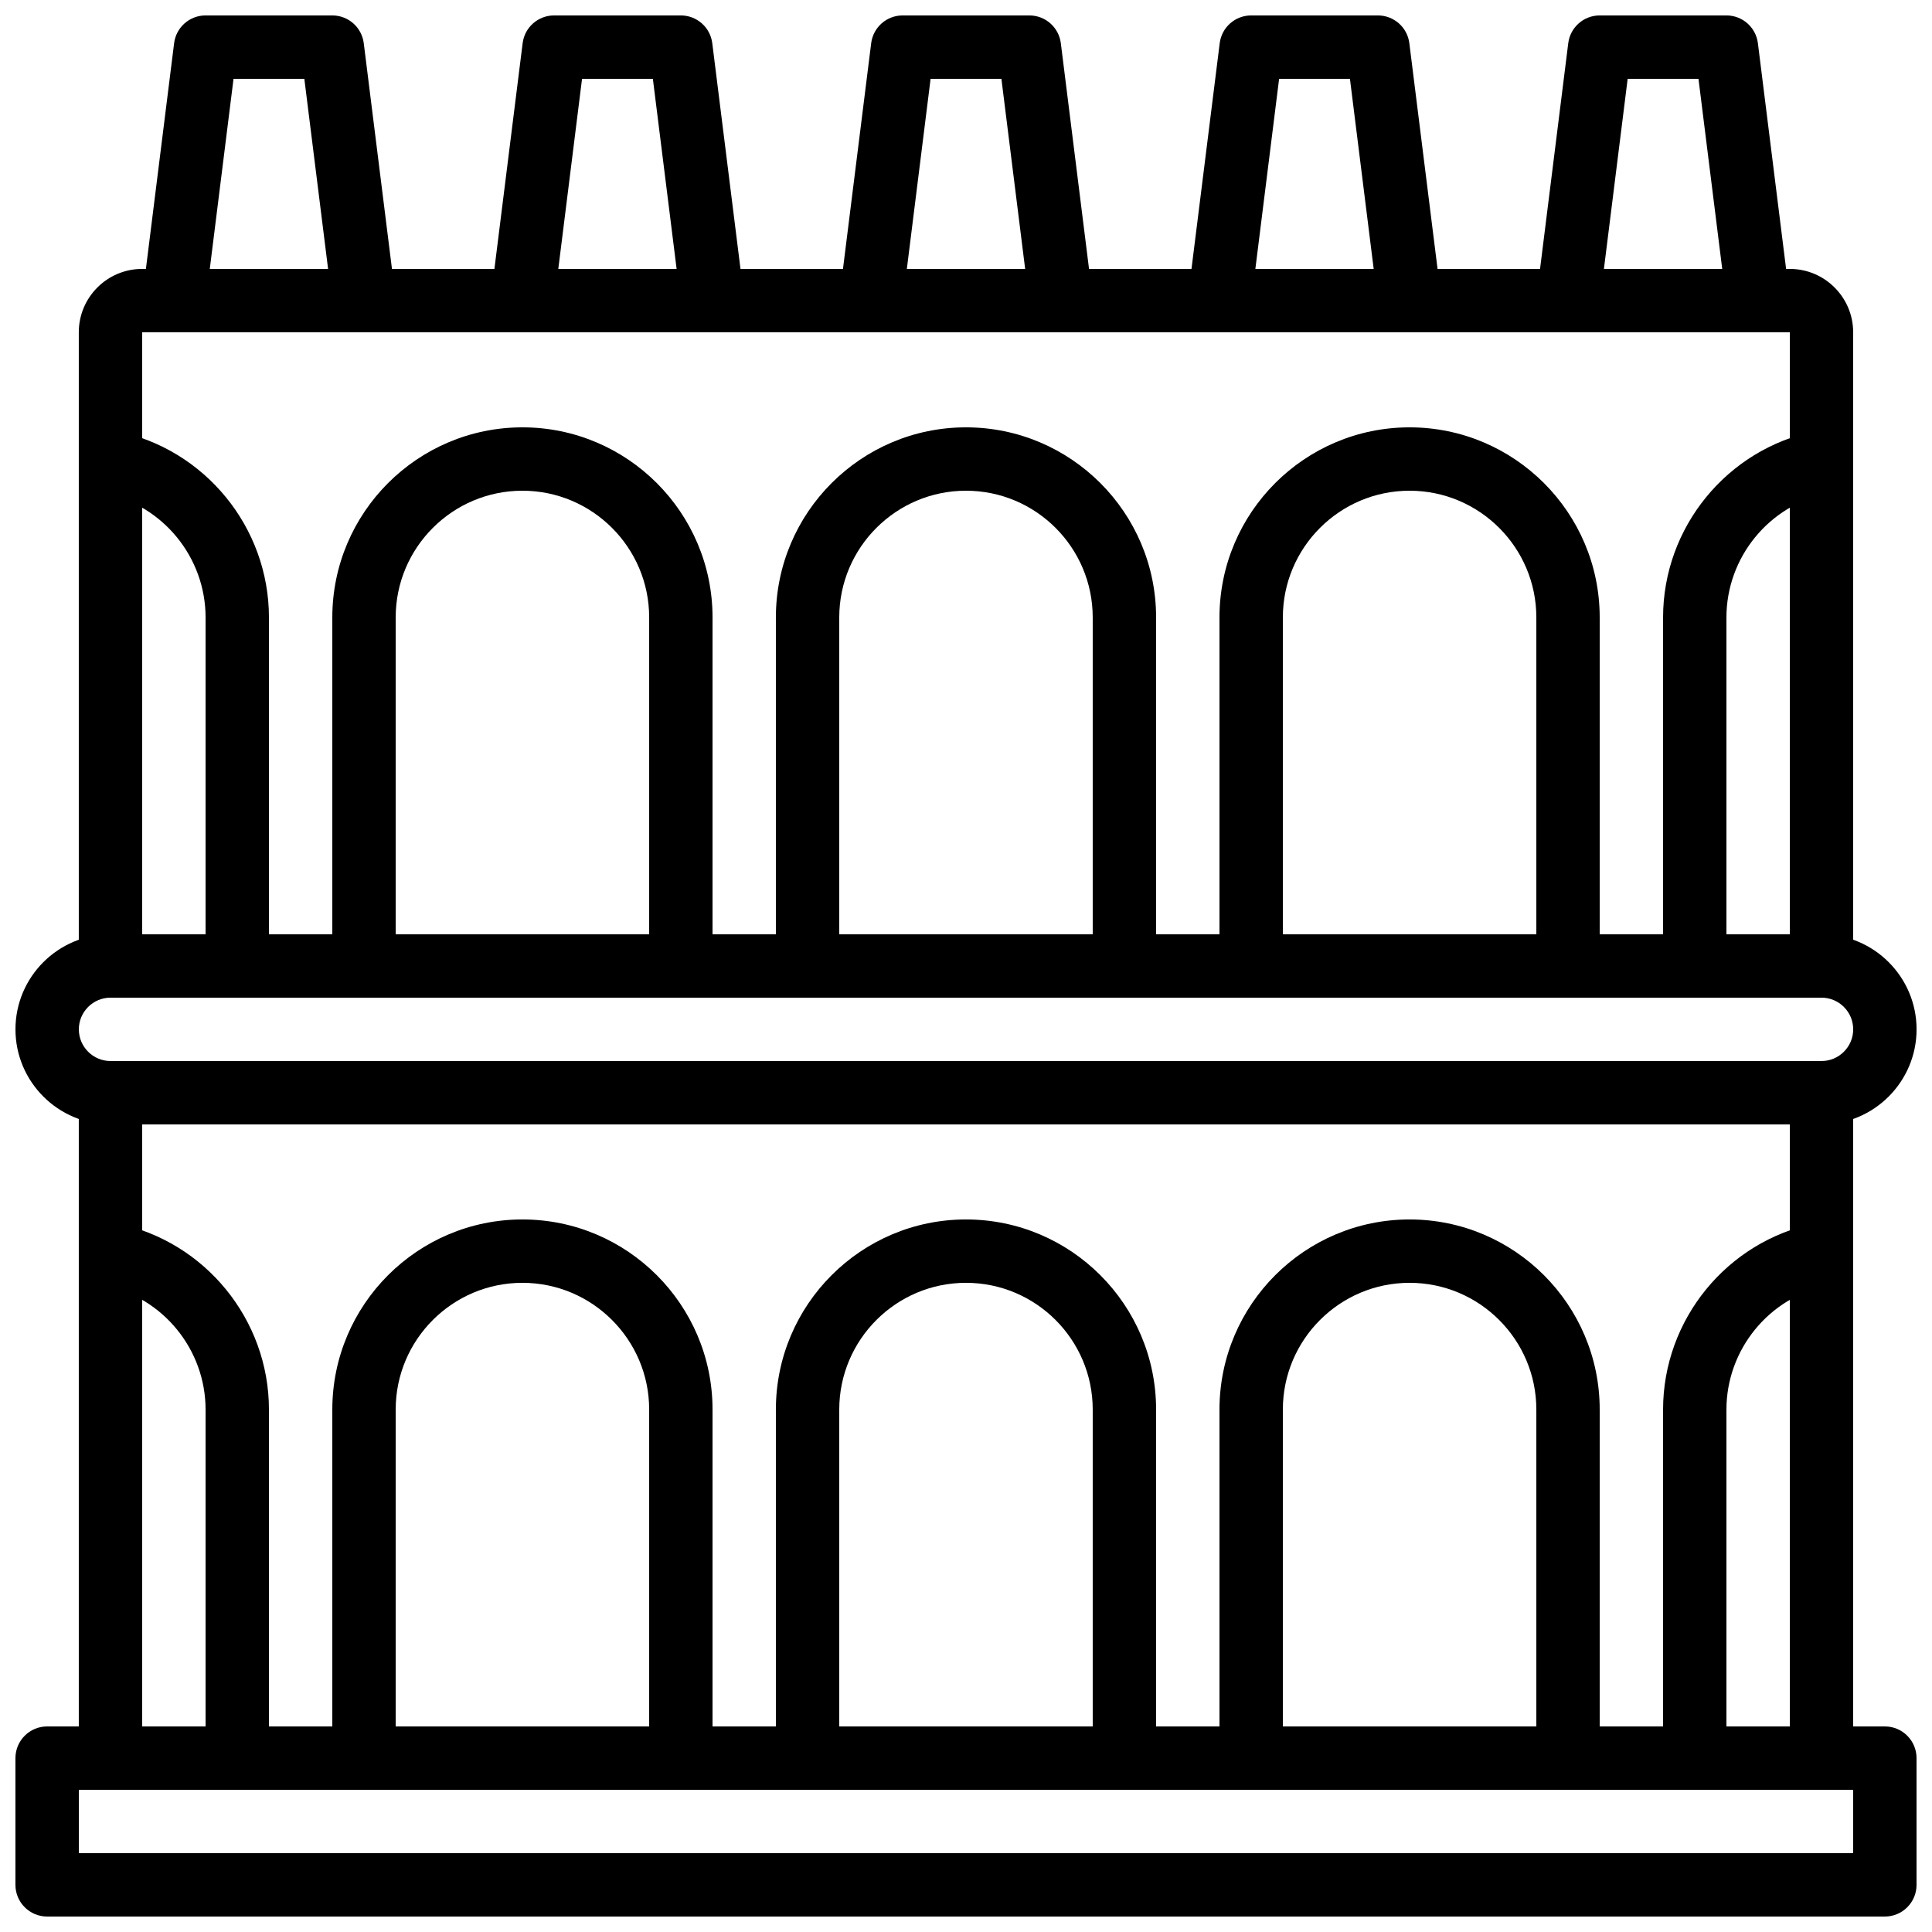
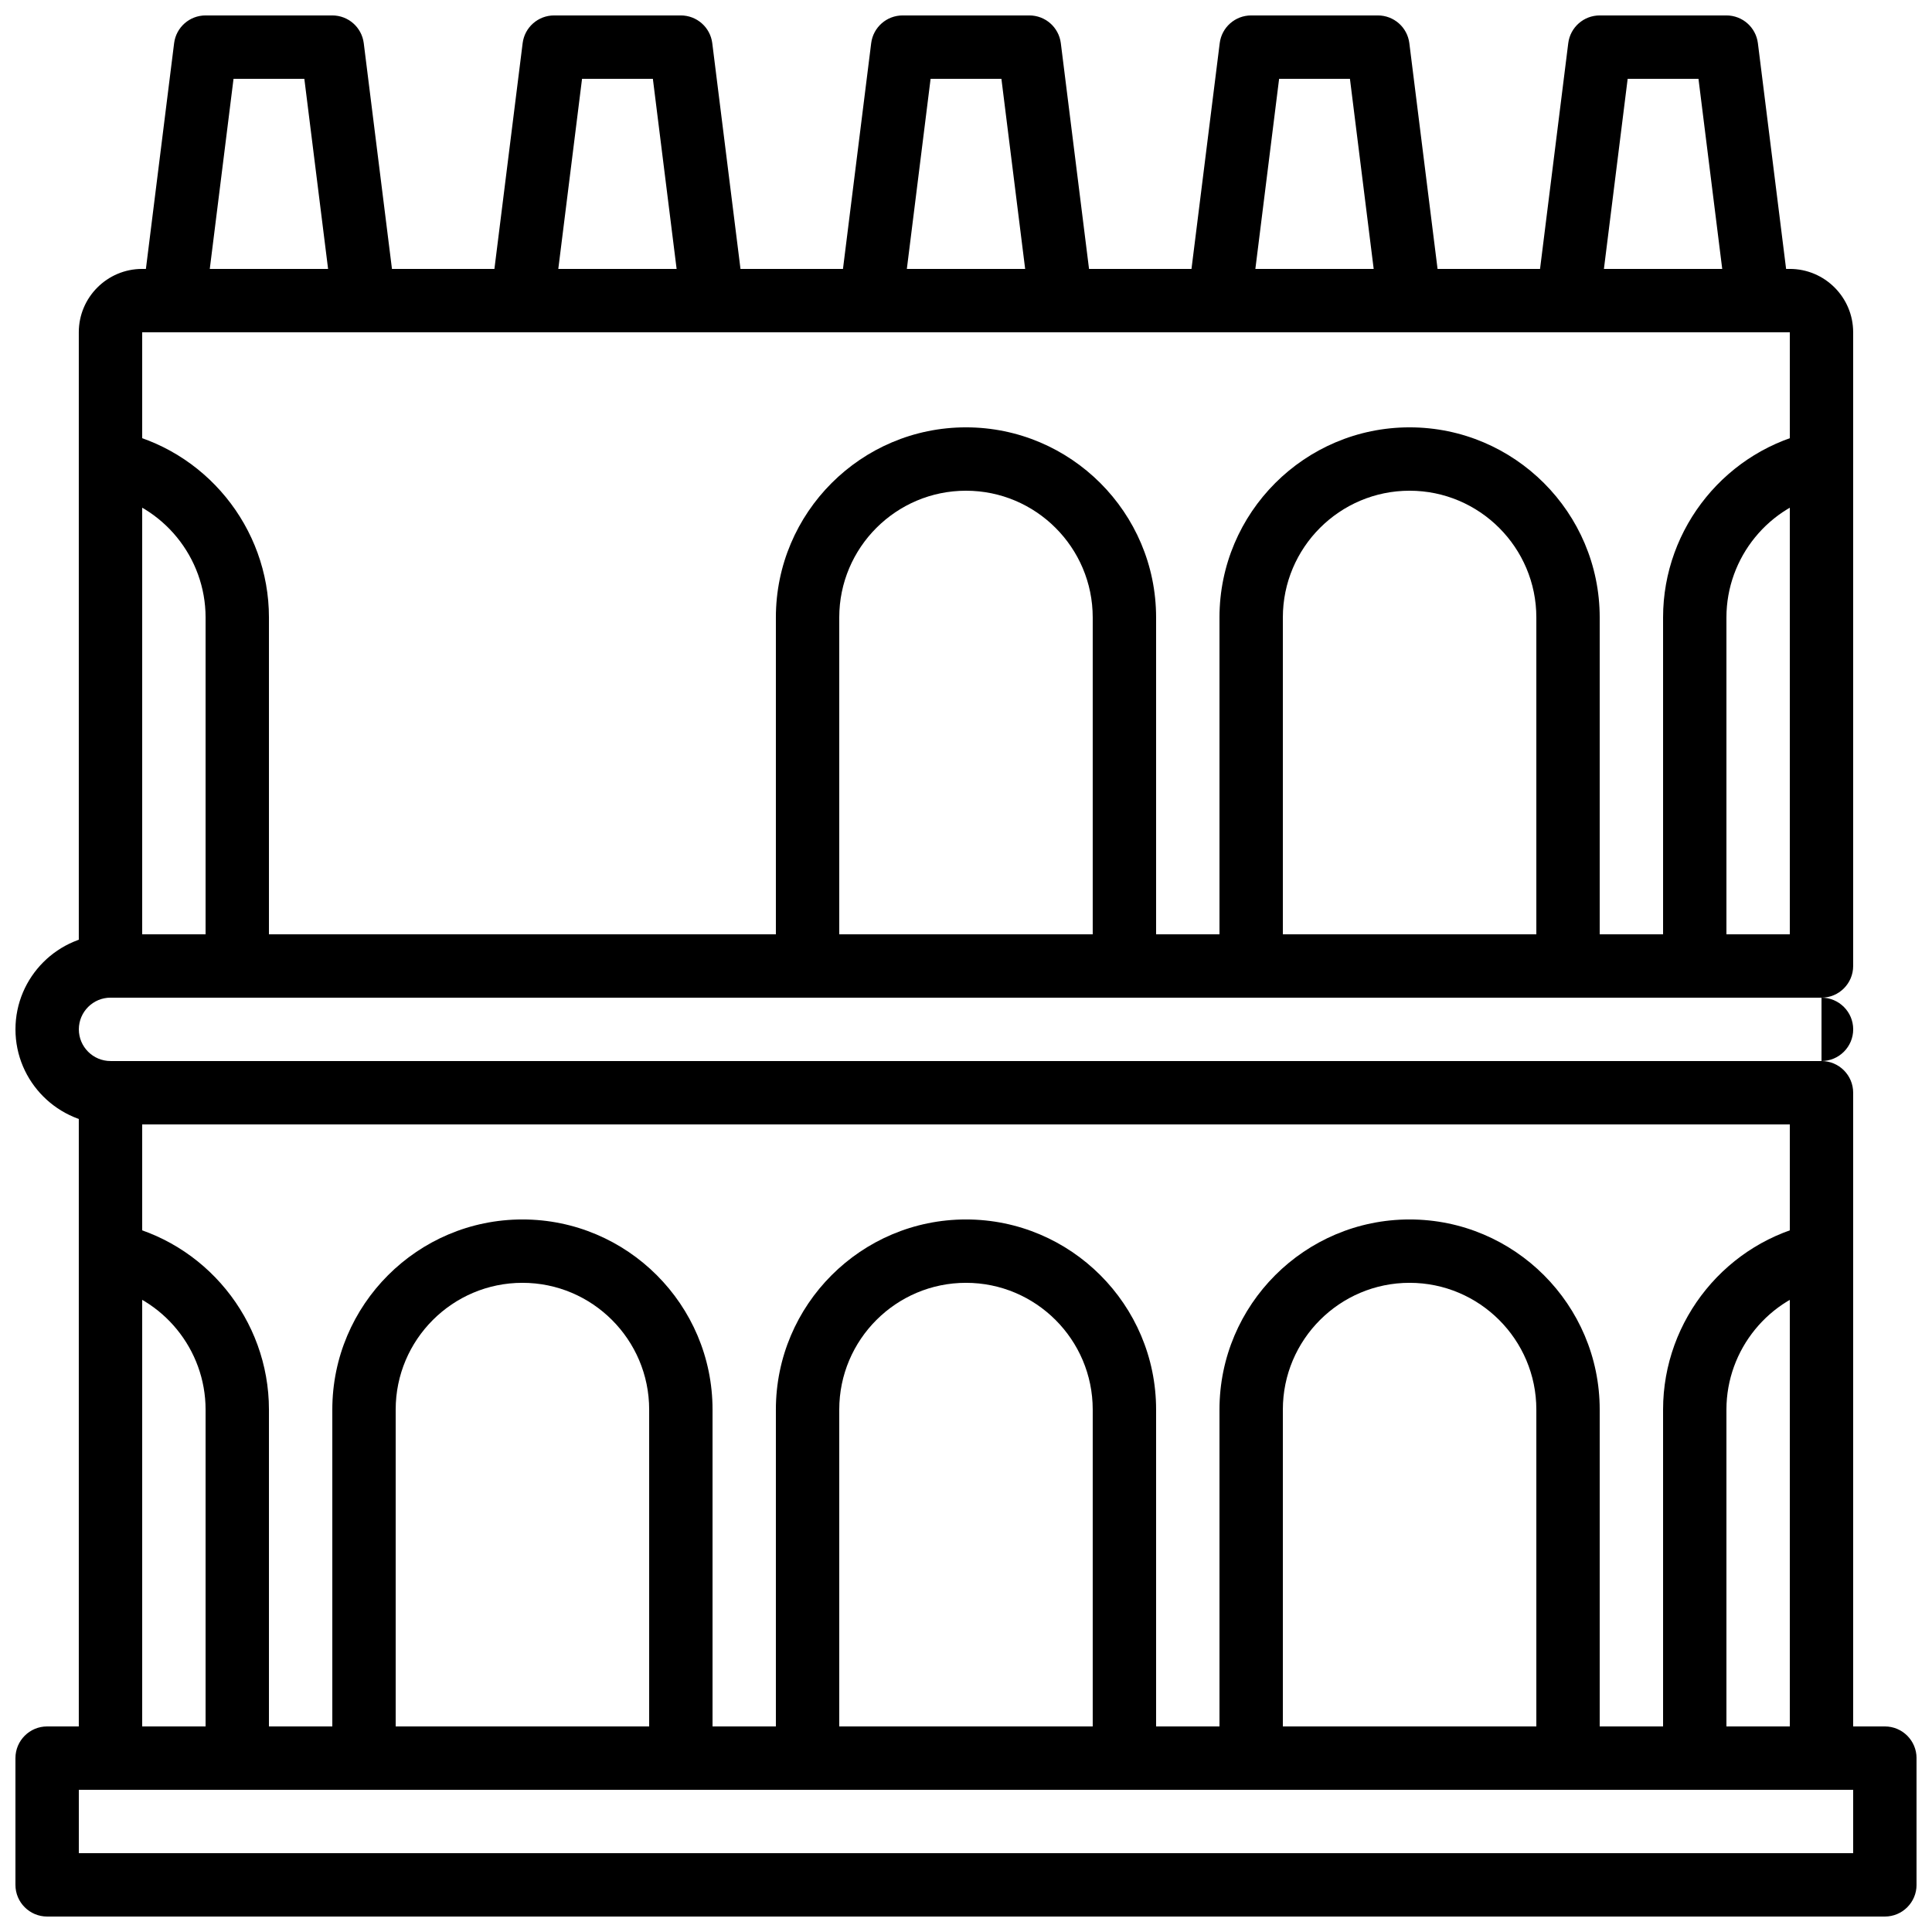
<svg xmlns="http://www.w3.org/2000/svg" width="800px" height="800px" version="1.1" viewBox="144 144 512 512">
  <defs>
    <clipPath id="g">
      <path d="m148.09 601h503.81v50.902h-503.81z" />
    </clipPath>
    <clipPath id="f">
      <path d="m148.09 391h503.81v51h-503.81z" />
    </clipPath>
    <clipPath id="e">
      <path d="m181 148.09h68v84.906h-68z" />
    </clipPath>
    <clipPath id="d">
      <path d="m274 148.09h68v84.906h-68z" />
    </clipPath>
    <clipPath id="c">
      <path d="m366 148.09h68v84.906h-68z" />
    </clipPath>
    <clipPath id="b">
      <path d="m458 148.09h68v84.906h-68z" />
    </clipPath>
    <clipPath id="a">
      <path d="m551 148.09h68v84.906h-68z" />
    </clipPath>
  </defs>
  <g clip-path="url(#g)">
    <path d="m164.89 635.11h470.22v-16.793h-470.22zm478.62 16.793h-487.02c-4.637 0-8.398-3.762-8.398-8.395v-33.59c0-4.633 3.762-8.395 8.398-8.395h487.02c4.633 0 8.395 3.762 8.395 8.395v33.59c0 4.633-3.762 8.395-8.395 8.395z" fill-rule="evenodd" />
  </g>
  <path d="m248.86 601.52h67.176v-83.969c0-18.523-15.062-33.59-33.586-33.59-18.523 0-33.59 15.066-33.59 33.59zm75.574 16.793h-83.969c-4.637 0-8.398-3.762-8.398-8.398v-92.363c0-27.785 22.598-50.383 50.383-50.383 27.785 0 50.379 22.598 50.379 50.383v92.363c0 4.637-3.762 8.398-8.395 8.398z" fill-rule="evenodd" />
  <path d="m366.41 601.52h67.172v-83.969c0-18.523-15.062-33.59-33.586-33.59s-33.586 15.066-33.586 33.59zm75.57 16.793h-83.969c-4.633 0-8.395-3.762-8.395-8.398v-92.363c0-27.785 22.594-50.383 50.379-50.383s50.383 22.598 50.383 50.383v92.363c0 4.637-3.762 8.398-8.398 8.398z" fill-rule="evenodd" />
  <path d="m483.97 601.52h67.176v-83.969c0-18.523-15.066-33.59-33.59-33.59-18.523 0-33.586 15.066-33.586 33.59zm75.57 16.793h-83.969c-4.633 0-8.395-3.762-8.395-8.398v-92.363c0-27.785 22.594-50.383 50.379-50.383 27.785 0 50.383 22.598 50.383 50.383v92.363c0 4.637-3.762 8.398-8.398 8.398z" fill-rule="evenodd" />
-   <path d="m248.86 391.6h67.176v-83.969c0-18.523-15.062-33.586-33.586-33.586-18.523 0-33.59 15.062-33.59 33.586zm75.574 16.793h-83.969c-4.637 0-8.398-3.762-8.398-8.395v-92.367c0-27.785 22.598-50.379 50.383-50.379 27.785 0 50.379 22.594 50.379 50.379v92.367c0 4.633-3.762 8.395-8.395 8.395z" fill-rule="evenodd" />
  <path d="m366.41 391.6h67.172v-83.969c0-18.523-15.062-33.586-33.586-33.586s-33.586 15.062-33.586 33.586zm75.57 16.793h-83.969c-4.633 0-8.395-3.762-8.395-8.395v-92.367c0-27.785 22.594-50.379 50.379-50.379s50.383 22.594 50.383 50.379v92.367c0 4.633-3.762 8.395-8.398 8.395z" fill-rule="evenodd" />
  <path d="m483.97 391.6h67.176v-83.969c0-18.523-15.066-33.586-33.59-33.586-18.523 0-33.586 15.062-33.586 33.586zm75.57 16.793h-83.969c-4.633 0-8.395-3.762-8.395-8.395v-92.367c0-27.785 22.594-50.379 50.379-50.379 27.785 0 50.383 22.594 50.383 50.379v92.367c0 4.633-3.762 8.395-8.398 8.395z" fill-rule="evenodd" />
  <path d="m181.68 601.52h436.64v-159.54h-436.64zm445.03 16.793h-453.43c-4.637 0-8.398-3.762-8.398-8.398v-176.33c0-4.637 3.762-8.398 8.398-8.398h453.43c4.637 0 8.398 3.762 8.398 8.398v176.33c0 4.637-3.762 8.398-8.398 8.398z" fill-rule="evenodd" />
  <path d="m181.68 391.6h436.64v-159.54h-436.64zm445.03 16.793h-453.43c-4.637 0-8.398-3.762-8.398-8.395v-167.94c0-9.262 7.531-16.793 16.793-16.793h436.64c9.262 0 16.793 7.531 16.793 16.793v167.94c0 4.633-3.762 8.395-8.398 8.395z" fill-rule="evenodd" />
  <g clip-path="url(#f)">
-     <path d="m173.29 408.39c-4.625 0-8.395 3.769-8.395 8.398 0 4.625 3.769 8.395 8.395 8.395h453.43c4.625 0 8.395-3.769 8.395-8.395 0-4.629-3.769-8.398-8.395-8.398zm453.43 33.59h-453.43c-13.887 0-25.191-11.305-25.191-25.191 0-13.891 11.305-25.191 25.191-25.191h453.43c13.887 0 25.191 11.301 25.191 25.191 0 13.887-11.305 25.191-25.191 25.191z" fill-rule="evenodd" />
+     <path d="m173.29 408.39c-4.625 0-8.395 3.769-8.395 8.398 0 4.625 3.769 8.395 8.395 8.395h453.43c4.625 0 8.395-3.769 8.395-8.395 0-4.629-3.769-8.398-8.395-8.398zm453.43 33.59h-453.43c-13.887 0-25.191-11.305-25.191-25.191 0-13.891 11.305-25.191 25.191-25.191h453.43z" fill-rule="evenodd" />
  </g>
  <g clip-path="url(#e)">
    <path d="m240.45 232.06c-4.176 0-7.793-3.106-8.324-7.356l-7.473-59.82h-18.766l-7.473 59.82c-0.578 4.602-4.812 7.832-9.379 7.289-4.594-0.57-7.859-4.769-7.289-9.371l8.395-67.176c0.531-4.207 4.098-7.356 8.332-7.356h33.586c4.242 0 7.809 3.148 8.34 7.356l8.395 67.176c0.574 4.602-2.695 8.801-7.297 9.371-0.352 0.051-0.695 0.066-1.047 0.066" fill-rule="evenodd" />
  </g>
  <g clip-path="url(#d)">
    <path d="m332.81 232.06c-4.172 0-7.793-3.106-8.32-7.356l-7.473-59.82h-18.77l-7.473 59.82c-0.578 4.602-4.844 7.832-9.379 7.289-4.594-0.57-7.859-4.769-7.289-9.371l8.398-67.176c0.527-4.207 4.098-7.356 8.328-7.356h33.59c4.238 0 7.809 3.148 8.336 7.356l8.398 67.176c0.57 4.602-2.695 8.801-7.297 9.371-0.352 0.051-0.699 0.066-1.051 0.066" fill-rule="evenodd" />
  </g>
  <g clip-path="url(#c)">
    <path d="m425.18 232.06c-4.176 0-7.793-3.106-8.324-7.356l-7.473-59.82h-18.766l-7.473 59.82c-0.582 4.602-4.828 7.832-9.379 7.289-4.594-0.57-7.859-4.769-7.289-9.371l8.395-67.176c0.531-4.207 4.098-7.356 8.332-7.356h33.586c4.242 0 7.809 3.148 8.34 7.356l8.395 67.176c0.57 4.602-2.695 8.801-7.297 9.371-0.352 0.051-0.695 0.066-1.047 0.066" fill-rule="evenodd" />
  </g>
  <g clip-path="url(#b)">
    <path d="m517.54 232.06c-4.172 0-7.793-3.106-8.32-7.356l-7.473-59.82h-18.77l-7.473 59.82c-0.578 4.602-4.801 7.832-9.379 7.289-4.594-0.57-7.859-4.769-7.289-9.371l8.398-67.176c0.527-4.207 4.098-7.356 8.328-7.356h33.59c4.238 0 7.809 3.148 8.336 7.356l8.398 67.176c0.57 4.602-2.695 8.801-7.297 9.371-0.355 0.051-0.699 0.066-1.051 0.066" fill-rule="evenodd" />
  </g>
  <g clip-path="url(#a)">
    <path d="m609.91 232.06c-4.176 0-7.793-3.106-8.324-7.356l-7.473-59.82h-18.766l-7.473 59.82c-0.582 4.602-4.836 7.832-9.379 7.289-4.594-0.57-7.859-4.769-7.289-9.371l8.395-67.176c0.531-4.207 4.098-7.356 8.332-7.356h33.586c4.242 0 7.809 3.148 8.34 7.356l8.395 67.176c0.57 4.602-2.695 8.801-7.297 9.371-0.352 0.051-0.695 0.066-1.047 0.066" fill-rule="evenodd" />
  </g>
  <path d="m593.13 408.39c-4.637 0-8.398-3.762-8.398-8.395v-92.367c0-23.863 16.953-44.621 40.312-49.363 4.551-0.941 8.977 2.004 9.902 6.547 0.922 4.551-2.016 8.984-6.559 9.91-15.57 3.156-26.863 16.996-26.863 32.906v92.367c0 4.633-3.762 8.395-8.395 8.395" fill-rule="evenodd" />
  <path d="m206.88 408.39c-4.637 0-8.398-3.762-8.398-8.395v-92.367c0-15.91-11.293-29.75-26.863-32.906-4.543-0.926-7.481-5.359-6.555-9.91 0.922-4.531 5.348-7.481 9.898-6.547 23.359 4.742 40.312 25.5 40.312 49.363v92.367c0 4.633-3.762 8.395-8.395 8.395" fill-rule="evenodd" />
  <path d="m593.13 618.32c-4.637 0-8.398-3.762-8.398-8.398v-92.363c0-23.863 16.953-44.621 40.312-49.367 4.551-0.938 8.977 2.008 9.902 6.551 0.922 4.551-2.016 8.984-6.559 9.91-15.57 3.156-26.863 16.992-26.863 32.906v92.363c0 4.637-3.762 8.398-8.395 8.398" fill-rule="evenodd" />
  <path d="m206.88 618.32c-4.637 0-8.398-3.762-8.398-8.398v-92.363c0-15.914-11.293-29.75-26.863-32.906-4.543-0.926-7.481-5.359-6.555-9.91 0.922-4.535 5.348-7.481 9.898-6.551 23.359 4.746 40.312 25.504 40.312 49.367v92.363c0 4.637-3.762 8.398-8.395 8.398" fill-rule="evenodd" />
</svg>